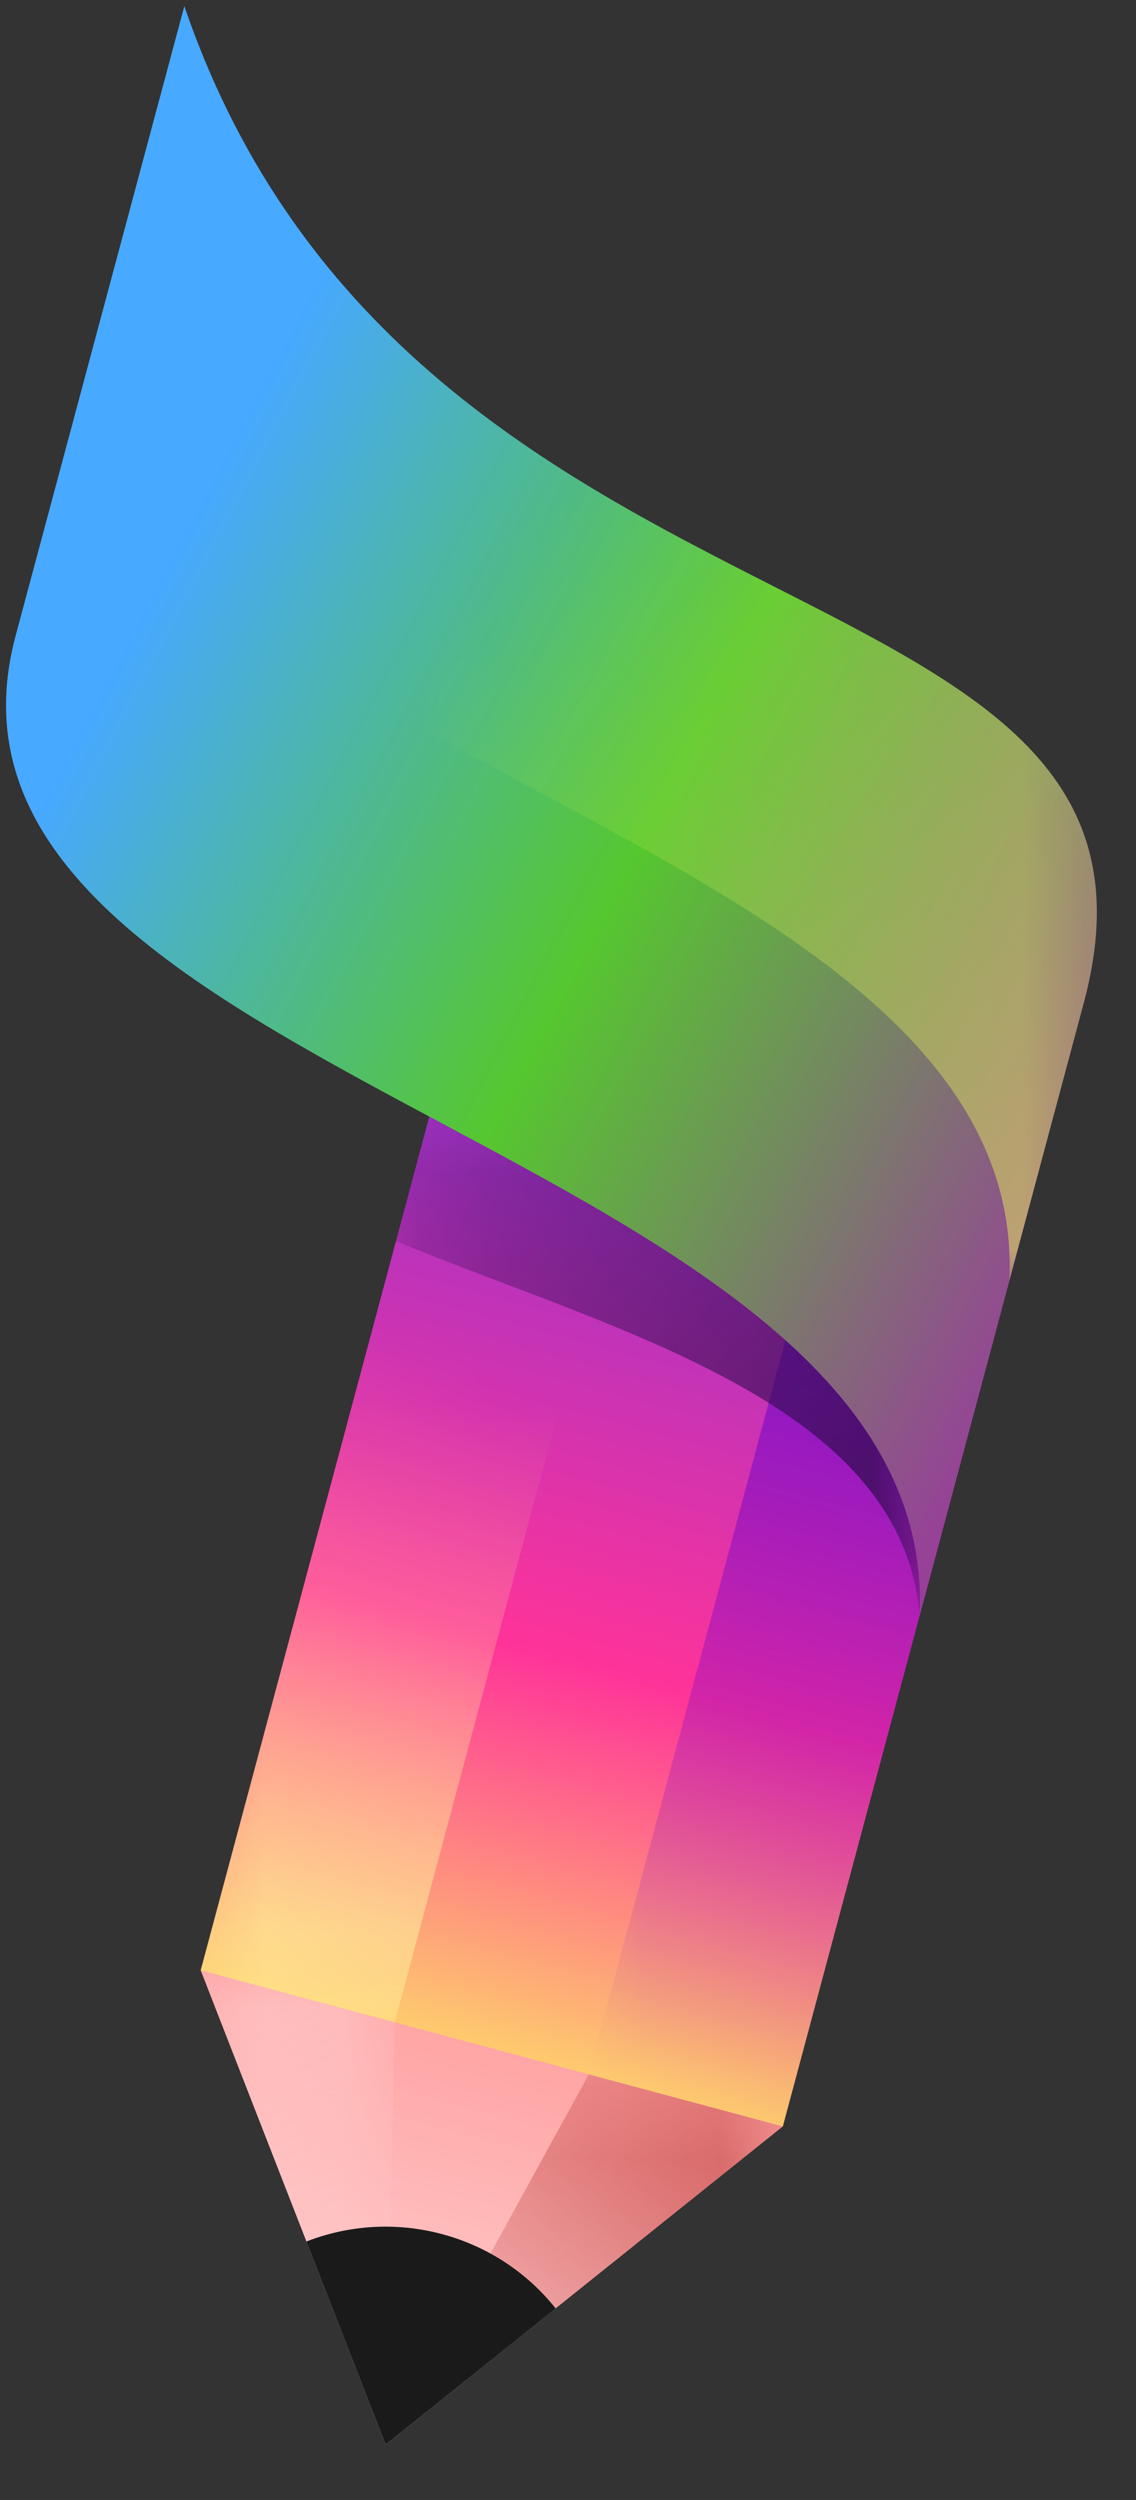
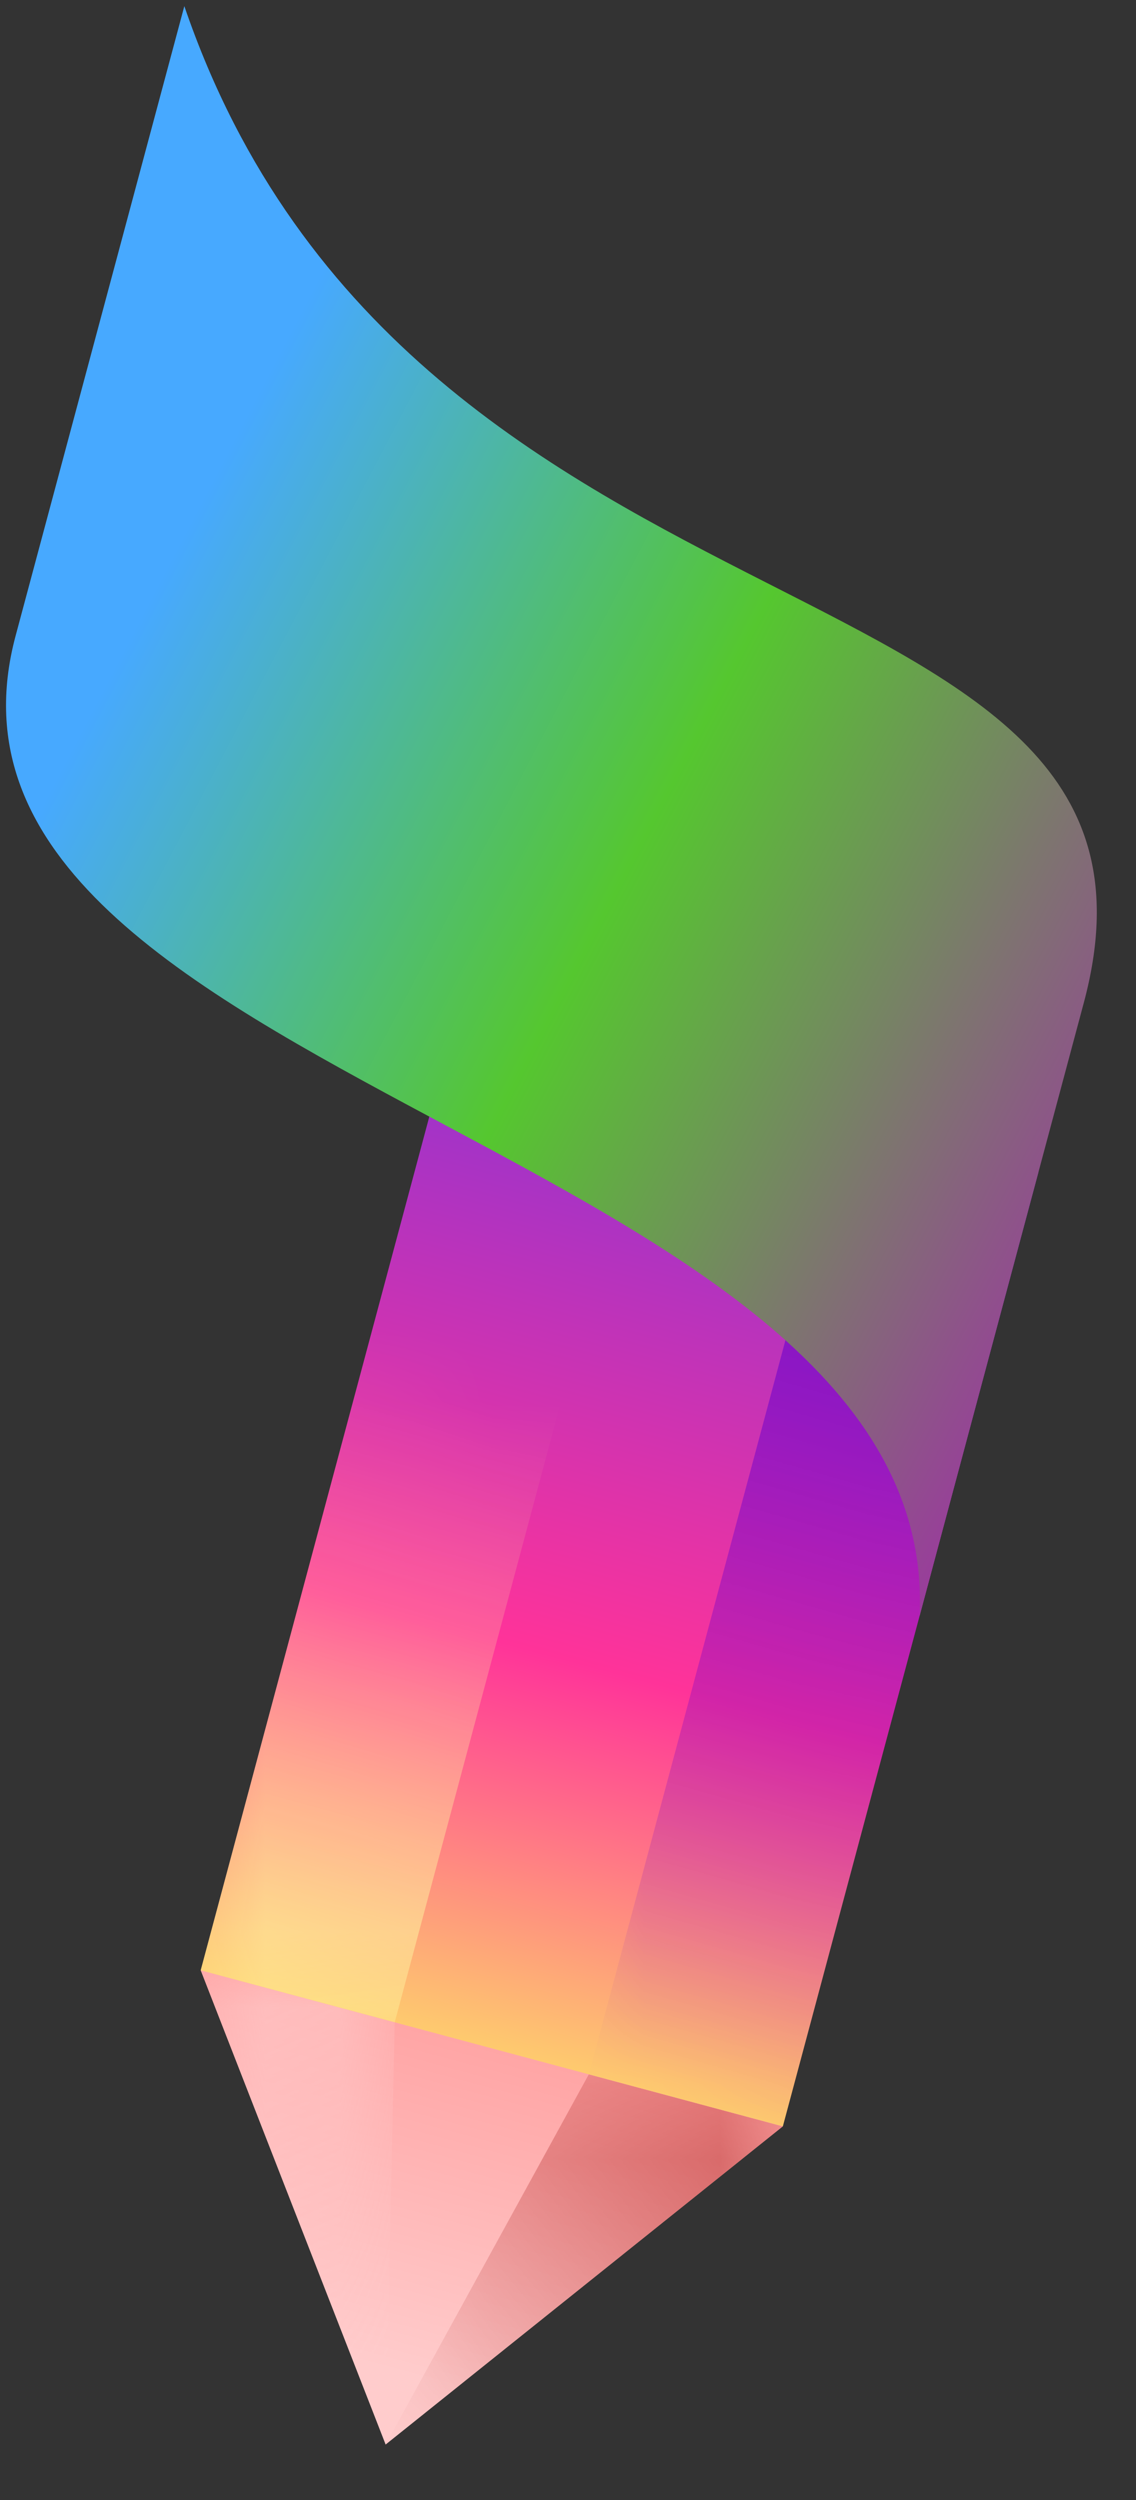
<svg xmlns="http://www.w3.org/2000/svg" width="15" height="33" viewBox="0 0 15 33" fill="none">
  <rect x="0" y="0" width="15" height="33" fill="#333333" stroke="none" />
  <path fill-rule="evenodd" clip-rule="evenodd" d="M5.092 32.268L2.65 26.008L6.887 25.758L10.337 28.068L5.092 32.268Z" fill="url(#paint0_linear_536_349)" />
  <mask id="mask0_536_349" style="mask-type:luminance" maskUnits="userSpaceOnUse" x="5" y="27" width="6" height="6">
    <path d="M5.092 27.381H10.337V32.268H5.092V27.381Z" fill="url(#paint1_linear_536_349)" />
  </mask>
  <g mask="url(#mask0_536_349)">
    <path fill-rule="evenodd" clip-rule="evenodd" d="M7.775 27.381L5.092 32.268L10.337 28.068L7.775 27.381Z" fill="#990000" />
  </g>
  <mask id="mask1_536_349" style="mask-type:luminance" maskUnits="userSpaceOnUse" x="2" y="26" width="4" height="7">
    <path d="M2.65 26.008H5.212V32.268H2.65V26.008Z" fill="url(#paint2_linear_536_349)" />
  </mask>
  <g mask="url(#mask1_536_349)">
    <path fill-rule="evenodd" clip-rule="evenodd" d="M5.092 32.268L5.212 26.694L2.65 26.008L5.092 32.268Z" fill="#FFCCCC" />
  </g>
  <path fill-rule="evenodd" clip-rule="evenodd" d="M10.337 28.068L2.65 26.008L6.025 13.41L13.712 15.47L10.337 28.068Z" fill="url(#paint3_linear_536_349)" />
  <mask id="mask2_536_349" style="mask-type:luminance" maskUnits="userSpaceOnUse" x="2" y="13" width="7" height="14">
    <path d="M2.65 13.41H8.588V26.694H2.65V13.41Z" fill="url(#paint4_linear_536_349)" />
  </mask>
  <g mask="url(#mask2_536_349)">
    <path fill-rule="evenodd" clip-rule="evenodd" d="M2.65 26.008L5.212 26.694L8.588 14.097L6.025 13.41L2.65 26.008Z" fill="#FEF7A2" />
  </g>
  <mask id="mask3_536_349" style="mask-type:luminance" maskUnits="userSpaceOnUse" x="7" y="14" width="7" height="15">
    <path d="M7.775 14.783H13.712V28.068H7.775V14.783Z" fill="url(#paint5_linear_536_349)" />
  </mask>
  <g mask="url(#mask3_536_349)">
    <path fill-rule="evenodd" clip-rule="evenodd" d="M7.775 27.381L10.337 28.068L13.712 15.47L11.15 14.783L7.775 27.381Z" fill="#6600CC" />
  </g>
  <path fill-rule="evenodd" clip-rule="evenodd" d="M2.434 0.081L0.206 8.393C-1.376 14.299 12.431 15.127 12.143 21.329L14.311 13.236C15.943 7.144 5.459 8.926 2.434 0.081Z" fill="url(#paint6_linear_536_349)" />
  <mask id="mask4_536_349" style="mask-type:luminance" maskUnits="userSpaceOnUse" x="5" y="14" width="8" height="8">
-     <path d="M5.149 14.659H12.226V21.409H5.149V14.659Z" fill="url(#paint7_linear_536_349)" />
-   </mask>
+     </mask>
  <g mask="url(#mask4_536_349)">
-     <path fill-rule="evenodd" clip-rule="evenodd" d="M5.228 16.385C8.189 17.596 11.914 18.525 12.143 21.329C12.287 18.221 8.893 16.463 5.669 14.739L5.228 16.385Z" fill="#300C50" />
-   </g>
+     </g>
  <mask id="mask5_536_349" style="mask-type:luminance" maskUnits="userSpaceOnUse" x="1" y="0" width="14" height="17">
    <path d="M1.186 0H14.562V16.983H1.186V0Z" fill="url(#paint8_linear_536_349)" />
  </mask>
  <g mask="url(#mask5_536_349)">
-     <path fill-rule="evenodd" clip-rule="evenodd" d="M13.328 16.903L14.312 13.234C15.944 7.143 5.46 8.924 2.434 0.08L1.392 3.967C-0.19 9.872 13.617 10.701 13.328 16.903Z" fill="#ECF955" />
-   </g>
-   <path fill-rule="evenodd" clip-rule="evenodd" d="M5.092 32.268L4.046 29.588C4.598 29.373 5.221 29.326 5.836 29.49C6.452 29.655 6.967 30.008 7.337 30.471L5.092 32.268Z" fill="#1A1A1A" />
+     </g>
  <defs>
    <linearGradient id="paint0_linear_536_349" x1="6.749" y1="25.678" x2="5.237" y2="31.32" gradientUnits="userSpaceOnUse">
      <stop stop-color="#FF9999" />
      <stop offset="1" stop-color="#FFCCCC" />
    </linearGradient>
    <linearGradient id="paint1_linear_536_349" x1="17.086" y1="22.607" x2="5.092" y2="32.268" gradientUnits="userSpaceOnUse">
      <stop stop-color="white" />
      <stop offset="1" stop-color="white" stop-opacity="0" />
    </linearGradient>
    <linearGradient id="paint2_linear_536_349" x1="1.105" y1="23.25" x2="5.092" y2="32.268" gradientUnits="userSpaceOnUse">
      <stop stop-color="white" />
      <stop offset="1" stop-color="white" stop-opacity="0" />
    </linearGradient>
    <linearGradient id="paint3_linear_536_349" x1="9.259" y1="14.983" x2="5.715" y2="28.207" gradientUnits="userSpaceOnUse">
      <stop stop-color="#9933CC" />
      <stop offset="0.522" stop-color="#FF3399" />
      <stop offset="1" stop-color="#FEF163" />
    </linearGradient>
    <linearGradient id="paint4_linear_536_349" x1="1.678" y1="31.397" x2="5.731" y2="18.241" gradientUnits="userSpaceOnUse">
      <stop stop-color="white" />
      <stop offset="1" stop-color="white" stop-opacity="0" />
    </linearGradient>
    <linearGradient id="paint5_linear_536_349" x1="13.537" y1="10.762" x2="9.055" y2="27.724" gradientUnits="userSpaceOnUse">
      <stop stop-color="white" />
      <stop offset="1" stop-color="white" stop-opacity="0" />
    </linearGradient>
    <linearGradient id="paint6_linear_536_349" x1="1.681" y1="8.497" x2="16.014" y2="16.009" gradientUnits="userSpaceOnUse">
      <stop stop-color="#47A9FF" />
      <stop offset="0.447" stop-color="#55C72F" />
      <stop offset="1" stop-color="#A12CA8" />
    </linearGradient>
    <linearGradient id="paint7_linear_536_349" x1="13.768" y1="22.745" x2="2.826" y2="13.104" gradientUnits="userSpaceOnUse">
      <stop stop-color="white" />
      <stop offset="1" stop-color="white" stop-opacity="0" />
    </linearGradient>
    <linearGradient id="paint8_linear_536_349" x1="23.927" y1="20.43" x2="6.376" y2="8.374" gradientUnits="userSpaceOnUse">
      <stop stop-color="white" />
      <stop offset="1" stop-color="white" stop-opacity="0" />
    </linearGradient>
  </defs>
</svg>